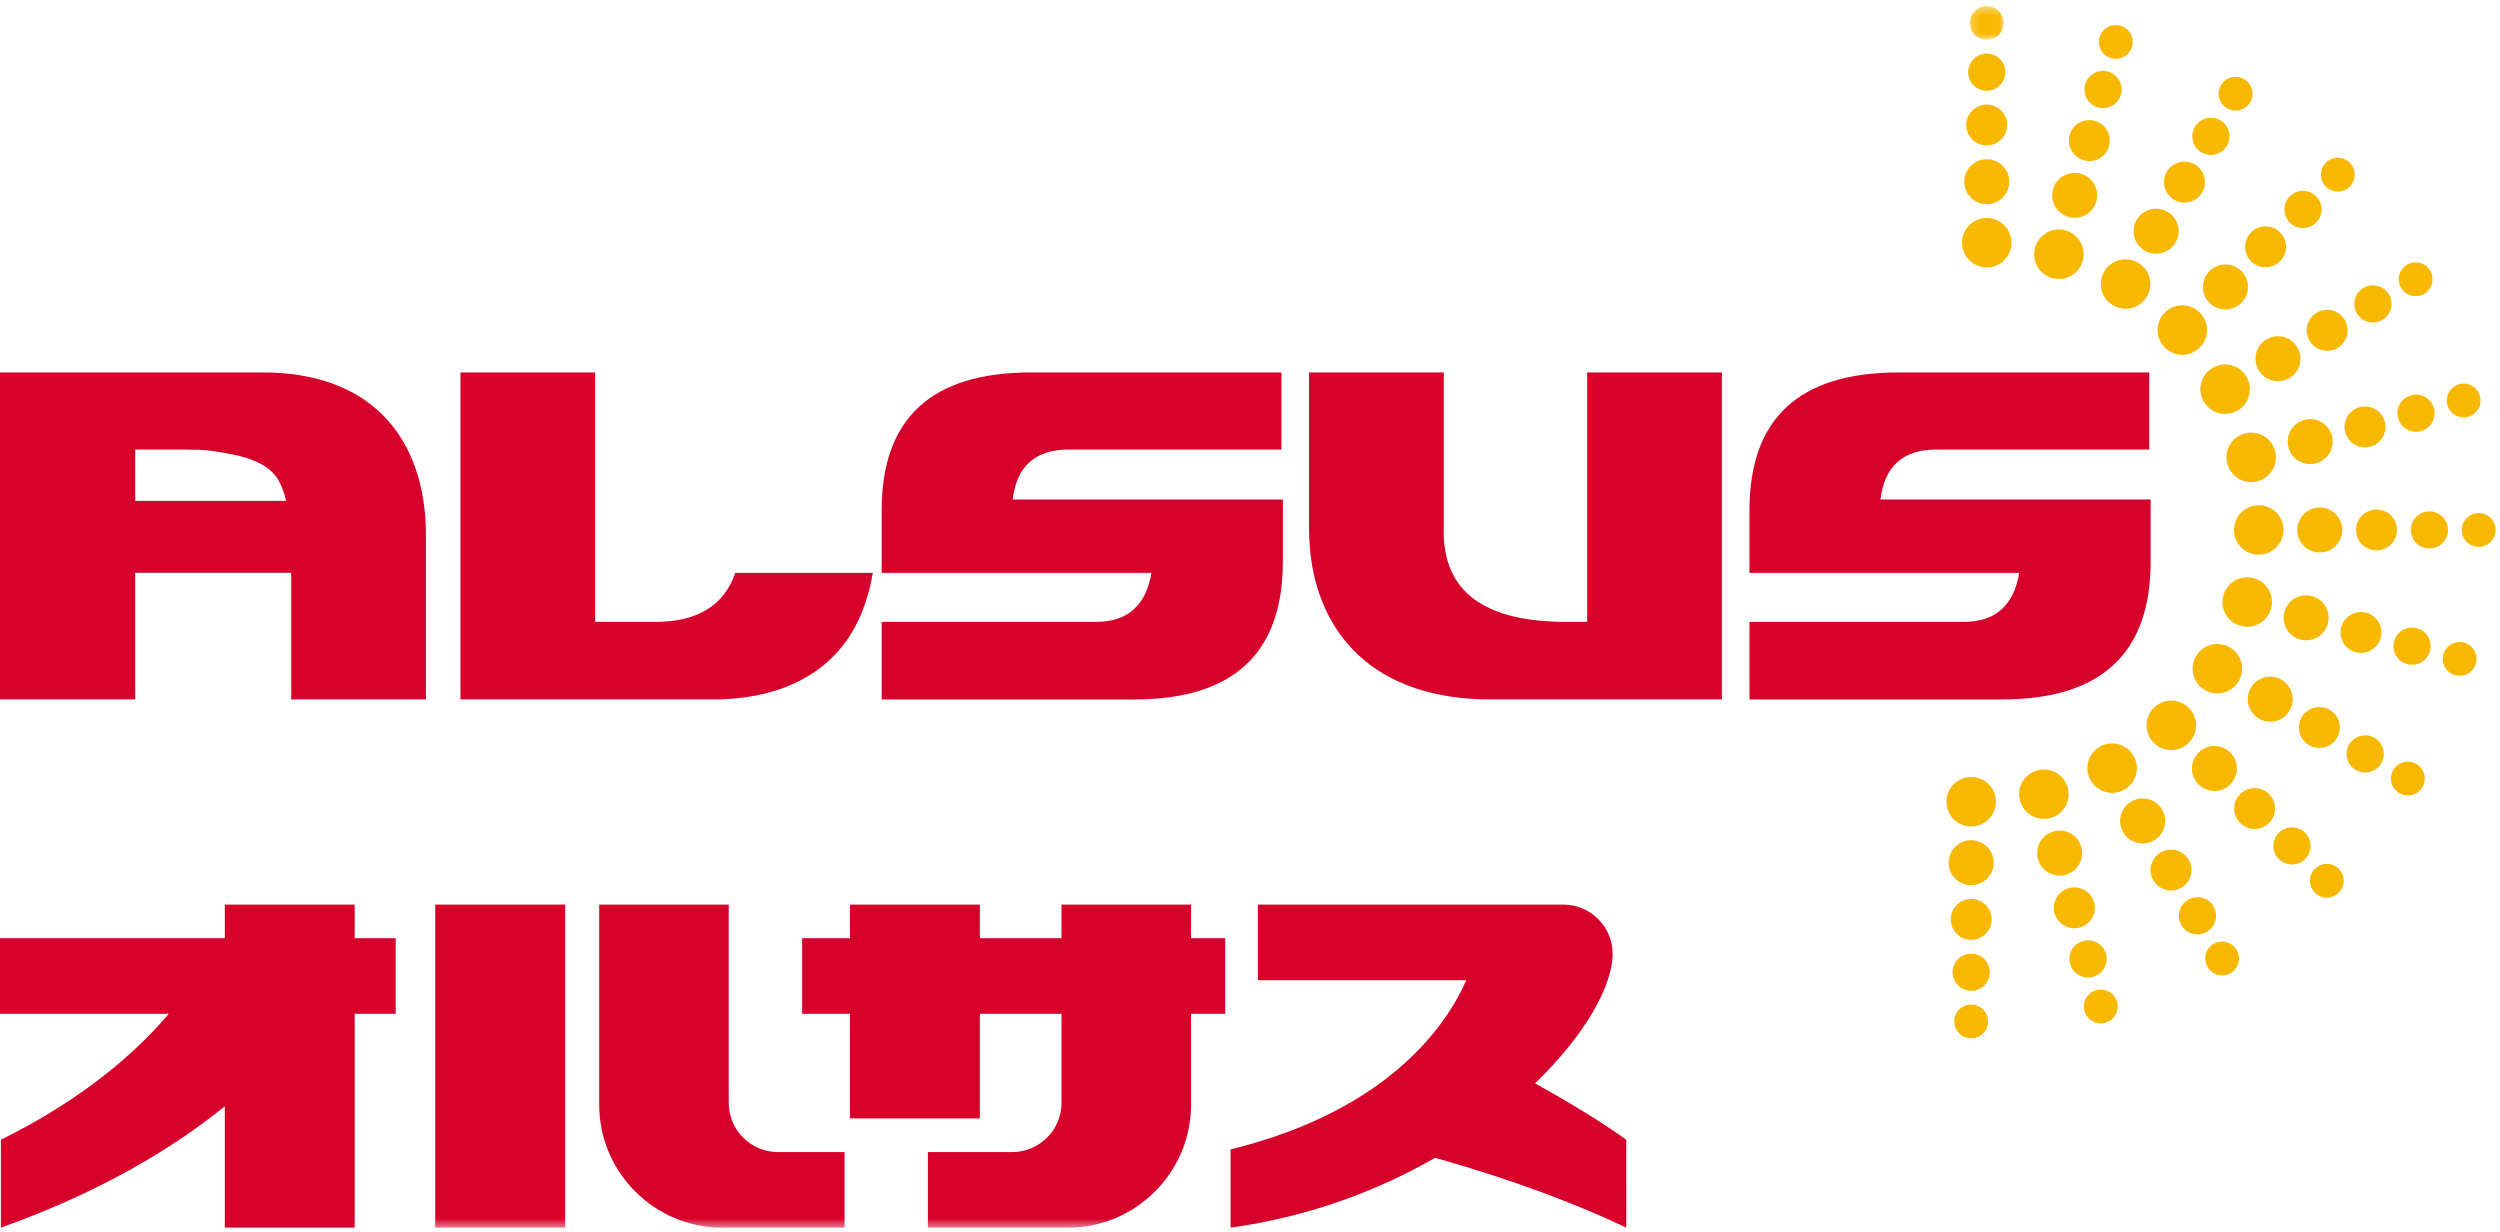
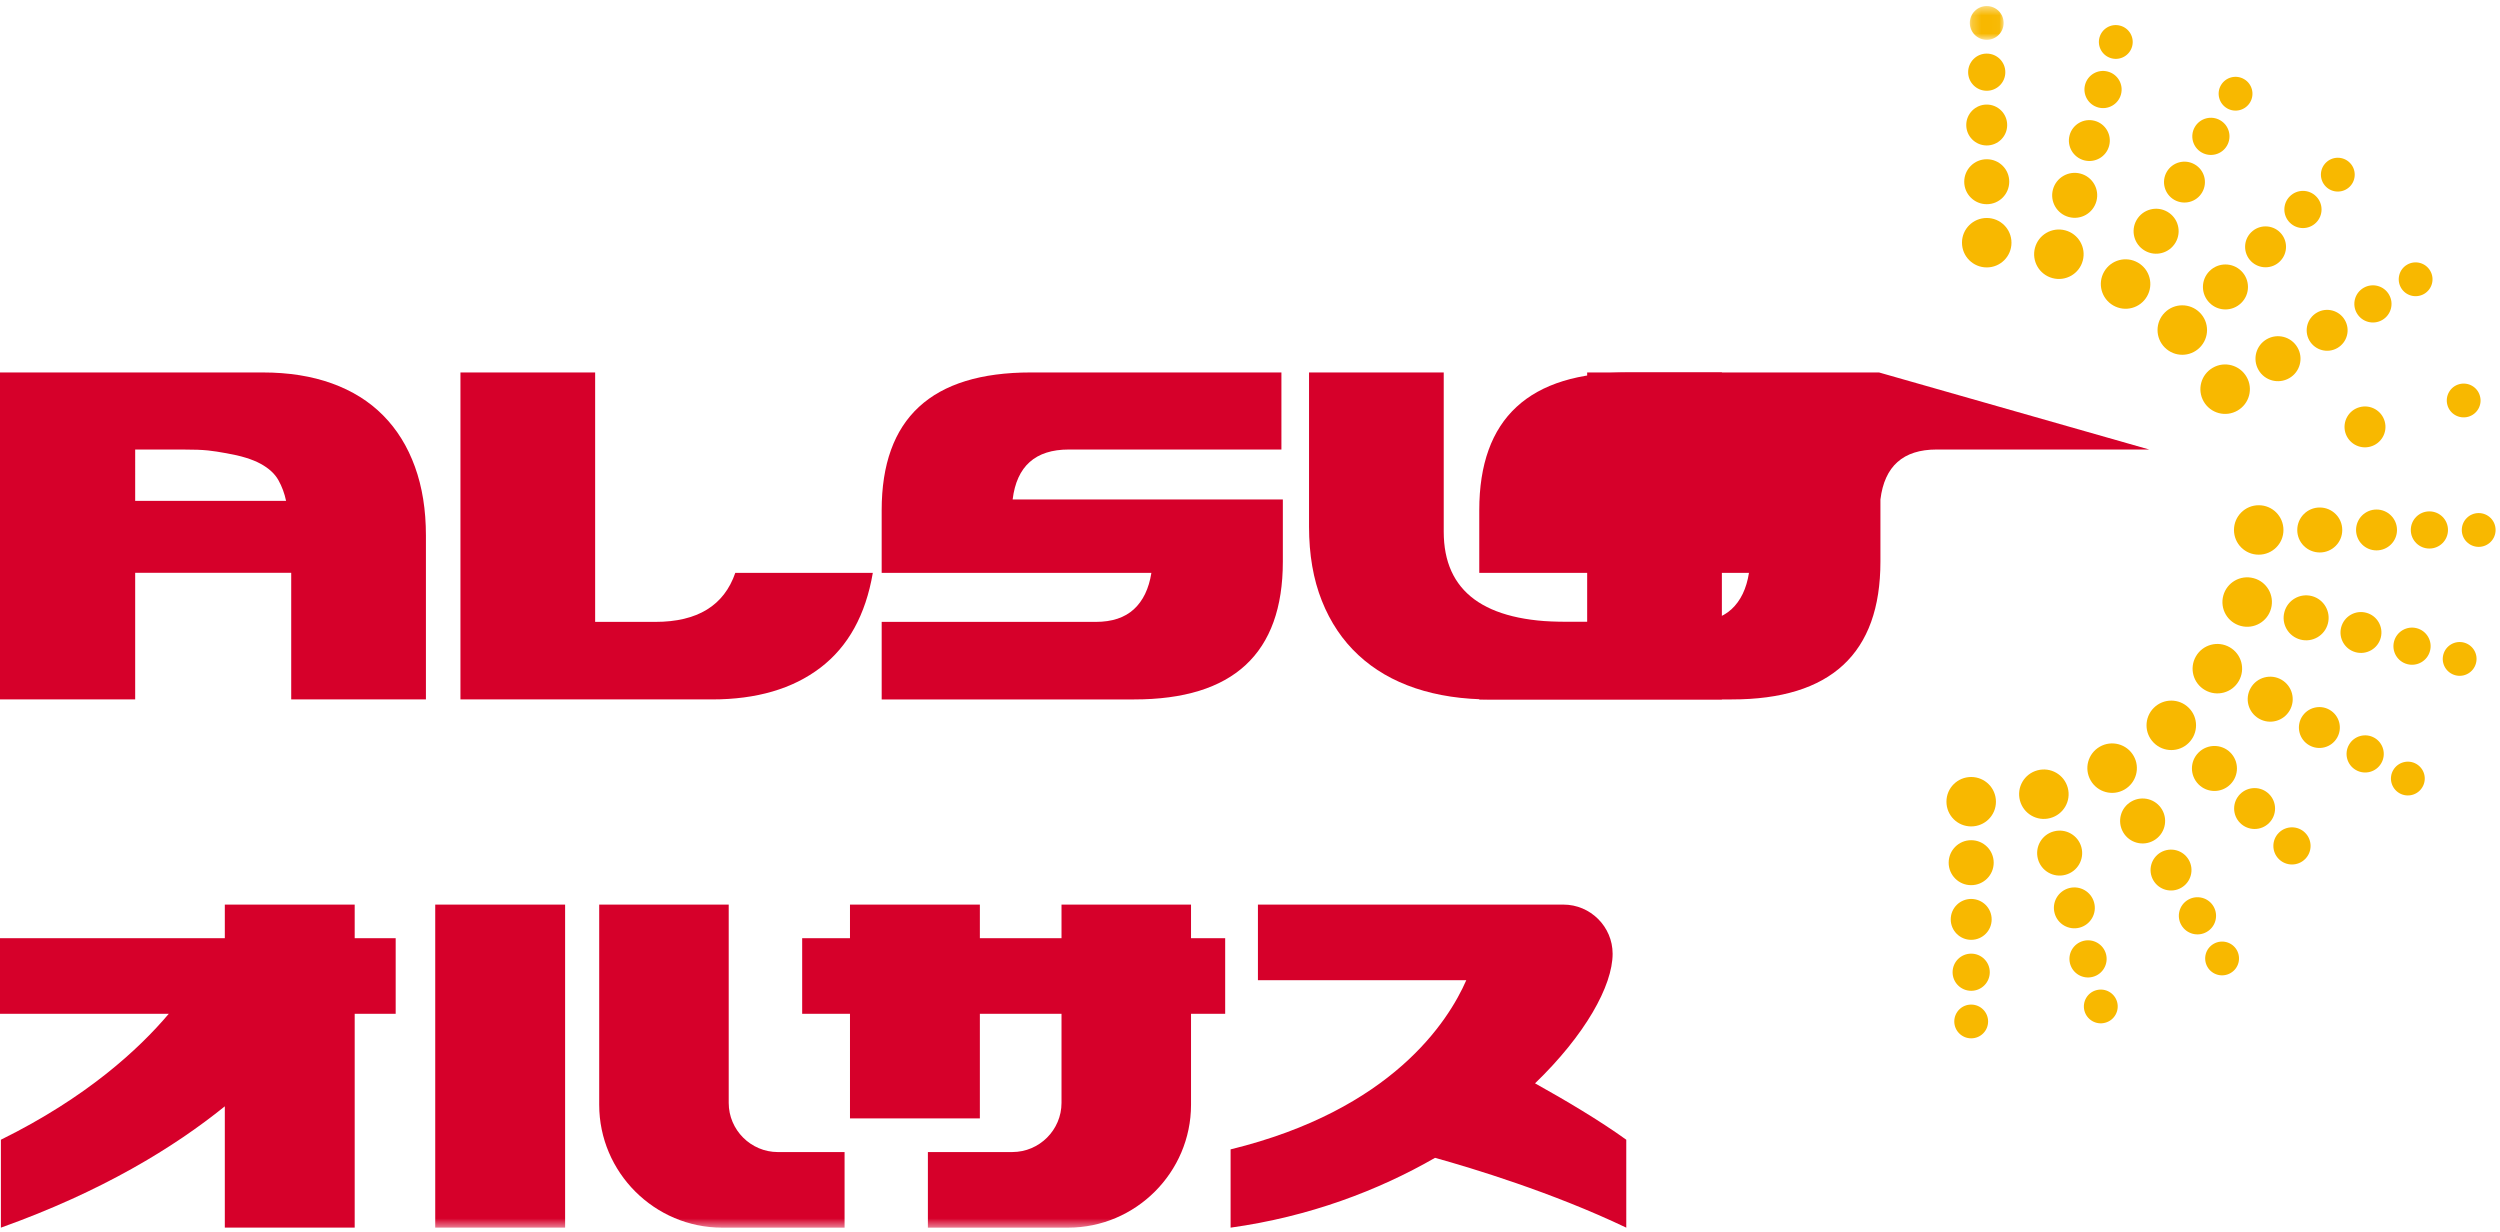
<svg xmlns="http://www.w3.org/2000/svg" height="136" viewBox="0 0 276 136" width="276">
  <mask id="a" fill="#fff">
    <path d="m.234.466h3.735v3.727h-3.735z" fill="#fff" fill-rule="evenodd" />
  </mask>
  <mask id="b" fill="#fff">
    <path d="m0 135.534h275.513v-134.863h-275.513z" fill="#fff" fill-rule="evenodd" />
  </mask>
  <g fill="none" fill-rule="evenodd">
    <path d="m14.924 55.299h16.66c-.172-.825-.455-1.59-.851-2.296-.396-.703-1.05-1.305-1.963-1.803-.91-.497-2.167-.884-3.768-1.161-1.599-.275-2.2-.412-4.85-.412h-5.228zm-14.924-14.18h29.008c2.856 0 5.405.403 7.64 1.211 2.238.808 4.123 1.984 5.652 3.533 1.533 1.546 2.702 3.438 3.51 5.672.81 2.234 1.212 4.762 1.212 7.581v18.1h-14.872v-13.976h-17.226v13.976h-14.924z" fill="#d6002a" />
    <path d="m65.704 41.119v27.537h6.646c4.647 0 7.587-1.805 8.827-5.413h15.183c-.792 4.641-2.719 8.132-5.782 10.469-3.062 2.337-7.054 3.505-11.976 3.505h-27.768v-36.098z" fill="#d6002a" />
    <path d="m141.469 49.627h-23.479c-3.682 0-5.747 1.839-6.194 5.516h29.83v6.861c0 10.141-5.473 15.213-16.415 15.213h-27.873v-8.561h23.634c1.789 0 3.192-.465 4.206-1.392 1.014-.93 1.661-2.271 1.936-4.023h-29.777v-6.909c0-10.142 5.489-15.213 16.465-15.213h27.667z" fill="#d6002a" />
-     <path d="m237.274 49.627h-23.479c-3.684 0-5.748 1.839-6.196 5.516h29.83v6.861c0 10.141-5.471 15.213-16.415 15.213h-27.873v-8.561h23.634c1.79 0 3.192-.465 4.208-1.392 1.013-.93 1.658-2.271 1.935-4.023h-29.777v-6.909c0-10.142 5.487-15.213 16.465-15.213h27.668z" fill="#d6002a" />
+     <path d="m237.274 49.627h-23.479c-3.684 0-5.748 1.839-6.196 5.516v6.861c0 10.141-5.471 15.213-16.415 15.213h-27.873v-8.561h23.634c1.79 0 3.192-.465 4.208-1.392 1.013-.93 1.658-2.271 1.935-4.023h-29.777v-6.909c0-10.142 5.487-15.213 16.465-15.213h27.668z" fill="#d6002a" />
    <path d="m159.388 41.119v17.584c0 6.636 4.508 9.953 13.525 9.953h2.31v-27.537h14.872v36.098h-25.551c-3.062 0-5.825-.413-8.285-1.237-2.46-.825-4.56-2.046-6.296-3.663-1.74-1.615-3.082-3.608-4.027-5.982-.947-2.371-1.419-5.104-1.419-8.198v-17.018z" fill="#d6002a" />
    <g fill="#f8b800">
      <path d="m217.618 85.78c1.511 0 2.734 1.221 2.734 2.73.003 1.505-1.219 2.727-2.733 2.727-1.512.003-2.731-1.219-2.731-2.727-.004-1.509 1.218-2.73 2.73-2.73" />
      <path d="m217.62 92.759c1.372 0 2.484 1.112 2.484 2.48 0 1.372-1.112 2.483-2.484 2.483-1.374.006-2.49-1.111-2.487-2.483.004-1.372 1.115-2.486 2.487-2.48" />
      <path d="m217.62 99.243c1.25.004 2.262 1.012 2.259 2.259.003 1.243-1.009 2.256-2.259 2.256-1.247 0-2.259-1.012-2.259-2.258 0-1.249 1.009-2.254 2.259-2.258" />
      <path d="m217.62 105.282c1.132 0 2.052.919 2.052 2.052 0 1.131-.919 2.055-2.052 2.051-1.135.001-2.055-.919-2.054-2.051-.001-1.133.917-2.052 2.054-2.052" />
      <path d="m217.62 110.906c1.032 0 1.865.836 1.867 1.864 0 1.03-.833 1.865-1.867 1.862-1.031.004-1.865-.833-1.868-1.861.003-1.033.838-1.87 1.868-1.865" />
      <path d="m224.934 85.044c1.459-.39 2.956.472 3.348 1.93.393 1.453-.471 2.949-1.933 3.341-1.459.396-2.955-.472-3.345-1.928-.393-1.456.47-2.951 1.93-3.342" />
      <path d="m226.744 91.785c1.325-.355 2.687.43 3.042 1.752.355 1.327-.431 2.686-1.757 3.04-1.325.362-2.693-.428-3.045-1.756-.352-1.325.431-2.687 1.759-3.036" />
      <path d="m228.424 98.047c1.209-.319 2.446.393 2.767 1.599.324 1.2-.39 2.44-1.596 2.764-1.204.322-2.444-.393-2.767-1.597-.324-1.206.389-2.437 1.596-2.765" />
      <path d="m229.988 103.881c1.094-.294 2.222.356 2.515 1.45.293 1.093-.355 2.221-1.452 2.511-1.095.296-2.223-.356-2.515-1.449-.294-1.094.353-2.218 1.452-2.512" />
      <path d="m231.445 109.313c.997-.266 2.019.324 2.287 1.315.266.997-.322 2.02-1.321 2.283-.995.271-2.019-.321-2.288-1.314-.265-.999.325-2.023 1.322-2.284" />
      <path d="m231.811 82.44c1.309-.755 2.979-.309 3.734 1.0.757 1.3.308 2.97-1.001 3.726-1.307.758-2.977.307-3.731-.999-.758-1.305-.312-2.971.998-3.727" />
      <path d="m235.305 88.485c1.188-.685 2.708-.279 3.392.906.686 1.189.28 2.707-.908 3.392-1.187.69-2.714.282-3.397-.909-.683-1.191-.28-2.71.913-3.389" />
      <path d="m238.551 94.098c1.085-.619 2.463-.252 3.086.828.624 1.077.256 2.459-.826 3.083-1.079.625-2.462.254-3.086-.827-.624-1.081-.255-2.455.826-3.085" />
      <path d="m241.573 99.329c.981-.566 2.238-.231 2.805.749.567.98.233 2.239-.752 2.804-.981.569-2.239.229-2.805-.752-.568-.98-.233-2.234.752-2.801" />
      <path d="m244.387 104.199c.894-.513 2.033-.21 2.55.68.515.894.212 2.033-.685 2.548-.891.518-2.033.212-2.55-.678-.515-.896-.211-2.037.685-2.549" />
      <path d="m237.778 78.148c1.069-1.066 2.797-1.068 3.866 0 1.067 1.062 1.067 2.79-.003 3.858-1.066 1.071-2.796 1.066-3.862 0-1.07-1.065-1.07-2.789-.001-3.858" />
      <path d="m242.719 83.082c.969-.968 2.543-.969 3.512-.001.972.971.97 2.542 0 3.511-.966.974-2.546.975-3.514 0-.969-.974-.972-2.545.003-3.51" />
      <path d="m247.309 87.666c.888-.88 2.315-.881 3.195.001.883.878.885 2.309 0 3.192-.88.883-2.31.881-3.194-.001-.883-.881-.882-2.305-.001-3.192" />
      <path d="m251.583 91.938c.801-.8 2.101-.802 2.902-.001.802.8.807 2.101.001 2.901-.801.803-2.104.802-2.905 0-.802-.8-.802-2.099.001-2.899" />
-       <path d="m255.563 95.913c.73-.727 1.91-.728 2.638-.001.73.73.733 1.909 0 2.637-.727.73-1.91.73-2.638.003-.73-.731-.73-1.912 0-2.639" />
      <path d="m242.43 72.459c.757-1.308 2.426-1.755 3.734-1 1.307.75 1.754 2.418.998 3.727-.752 1.311-2.425 1.753-3.731.999-1.31-.752-1.758-2.418-1.001-3.726" />
      <path d="m248.482 75.947c.685-1.186 2.204-1.593 3.391-.909 1.19.687 1.596 2.204.911 3.391-.682 1.19-2.207 1.602-3.395.909-1.19-.688-1.599-2.205-.907-3.391" />
      <path d="m254.102 79.189c.629-1.078 2.007-1.45 3.086-.825 1.081.621 1.453 2.002.827 3.083-.623 1.083-2.004 1.45-3.085.825-1.082-.624-1.45-1.999-.829-3.083" />
      <path d="m259.337 82.208c.565-.98 1.821-1.318 2.803-.752s1.322 1.821.752 2.802c-.565.984-1.826 1.318-2.806.75-.982-.563-1.319-1.818-.749-2.801" />
      <path d="m264.212 85.02c.517-.89 1.655-1.197 2.547-.684.895.516 1.201 1.655.683 2.548-.512.893-1.655 1.199-2.547.685-.895-.518-1.201-1.658-.683-2.549" />
      <path d="m245.45 65.762c.392-1.458 1.888-2.323 3.348-1.931 1.456.385 2.32 1.881 1.929 3.342-.387 1.459-1.888 2.32-3.345 1.93-1.459-.388-2.323-1.883-1.932-3.341" />
      <path d="m252.198 67.565c.355-1.322 1.717-2.109 3.042-1.755 1.325.356 2.111 1.717 1.757 3.04-.35 1.325-1.717 2.117-3.043 1.756-1.327-.359-2.116-1.718-1.755-3.042" />
      <path d="m258.468 69.243c.328-1.205 1.562-1.92 2.768-1.595 1.204.321 1.921 1.559 1.597 2.764-.321 1.205-1.561 1.917-2.767 1.595-1.206-.322-1.918-1.555-1.599-2.764" />
      <path d="m264.306 70.806c.293-1.091 1.419-1.743 2.513-1.45s1.749 1.418 1.452 2.511c-.292 1.097-1.421 1.746-2.515 1.452-1.095-.291-1.745-1.417-1.45-2.512" />
      <path d="m269.744 72.261c.269-.993 1.288-1.584 2.284-1.319.998.268 1.589 1.289 1.319 2.283-.264.996-1.287 1.589-2.282 1.322-.998-.268-1.59-1.29-1.321-2.286" />
      <path d="m246.631 58.51c.001-1.509 1.222-2.732 2.734-2.732 1.506-.003 2.728 1.218 2.728 2.73.004 1.511-1.222 2.729-2.73 2.729-1.511.003-2.733-1.218-2.733-2.727" />
      <path d="m253.618 58.508c0-1.368 1.112-2.483 2.482-2.48 1.374-.001 2.485 1.109 2.485 2.482.006 1.371-1.11 2.489-2.485 2.483-1.375-.003-2.488-1.112-2.482-2.484" />
      <path d="m260.108 58.508c.004-1.249 1.013-2.258 2.262-2.256 1.246-.001 2.26 1.009 2.259 2.256.001 1.247-1.011 2.255-2.26 2.255-1.249.003-2.256-1.006-2.26-2.255" />
      <path d="m266.152 58.508c0-1.131.917-2.051 2.051-2.052 1.134 0 2.058.919 2.054 2.051.003 1.137-.92 2.053-2.052 2.052-1.134.003-2.054-.916-2.052-2.051" />
      <path d="m271.782 58.508c.001-1.028.833-1.865 1.864-1.865 1.034 0 1.868.833 1.867 1.865.003 1.03-.833 1.865-1.864 1.867-1.034-.001-1.871-.836-1.867-1.867" />
-       <path d="m245.895 51.202c-.39-1.458.473-2.955 1.932-3.345 1.455-.393 2.952.471 3.344 1.931.396 1.458-.474 2.952-1.93 3.341-1.459.394-2.955-.469-3.345-1.927" />
-       <path d="m252.643 49.392c-.353-1.322.43-2.686 1.755-3.039 1.327-.355 2.688.431 3.043 1.755.361 1.322-.427 2.692-1.757 3.042-1.33.352-2.693-.431-3.042-1.758" />
      <path d="m258.911 47.714c-.317-1.206.393-2.442 1.599-2.764 1.203-.324 2.446.391 2.768 1.595.324 1.205-.393 2.44-1.6 2.764-1.204.325-2.438-.388-2.767-1.595" />
-       <path d="m264.75 46.15c-.292-1.091.356-2.218 1.45-2.512 1.094-.293 2.225.356 2.515 1.45.297 1.097-.356 2.22-1.45 2.512-1.095.296-2.222-.355-2.515-1.45" />
      <path d="m270.188 44.695c-.265-.993.322-2.017 1.316-2.284.998-.266 2.022.322 2.285 1.321.271.991-.321 2.015-1.315 2.283-.998.266-2.024-.322-2.287-1.319" />
      <path d="m243.29 44.331c-.755-1.308-.309-2.976 1-3.73 1.303-.756 2.973-.307 3.729 1.0.76 1.306.308 2.974-.998 3.727-1.309.758-2.976.31-3.731-.997" />
      <path d="m249.338 40.839c-.685-1.186-.28-2.705.908-3.389 1.188-.685 2.708-.279 3.394.908.692 1.184.284 2.71-.908 3.392-1.194.685-2.712.281-3.394-.911" />
      <path d="m254.959 37.597c-.621-1.084-.253-2.461.829-3.085 1.076-.624 2.462-.254 3.085.827.626 1.078.253 2.458-.827 3.083-1.081.625-2.457.253-3.086-.825" />
      <path d="m260.194 34.577c-.565-.98-.231-2.234.749-2.801.981-.568 2.241-.234 2.805.75.571.983.231 2.236-.751 2.802-.981.568-2.236.231-2.803-.752" />
      <path d="m265.069 31.766c-.512-.891-.211-2.031.68-2.548.895-.516 2.035-.212 2.55.684.517.888.212 2.03-.679 2.546-.897.516-2.039.212-2.552-.683" />
      <path d="m238.993 38.369c-1.067-1.066-1.069-2.793-.001-3.863 1.063-1.065 2.793-1.065 3.863.003 1.072 1.066 1.066 2.795-.001 3.858-1.066 1.069-2.793 1.069-3.86.001" />
      <path d="m243.932 33.432c-.969-.968-.972-2.54 0-3.508.97-.969 2.541-.969 3.512-.001.976.965.979 2.545.001 3.511-.975.971-2.546.972-3.513-.001" />
      <path d="m248.52 28.847c-.88-.887-.882-2.312.001-3.193.879-.88 2.313-.881 3.194 0 .885.88.882 2.311 0 3.192-.882.884-2.307.881-3.195.001" />
      <path d="m252.794 24.576c-.801-.799-.802-2.098-.001-2.899.801-.802 2.104-.806 2.903-.001.807.802.802 2.101 0 2.902-.799.802-2.1.802-2.902-.001" />
      <path d="m256.775 20.601c-.727-.73-.729-1.908-.001-2.636.73-.731 1.911-.733 2.64 0 .729.725.73 1.906.004 2.636-.733.73-1.916.731-2.643 0" />
      <path d="m233.299 33.721c-1.307-.755-1.757-2.423-1.001-3.73.751-1.305 2.422-1.752 3.731-.997 1.312.753 1.755 2.424 1 3.727-.752 1.309-2.421 1.755-3.729 1" />
      <path d="m236.791 27.675c-1.187-.685-1.597-2.204-.91-3.389.686-1.186 2.206-1.593 3.394-.909 1.191.681 1.603 2.205.91 3.392-.691 1.19-2.207 1.596-3.394.906" />
      <path d="m240.035 22.06c-1.081-.628-1.45-2.006-.826-3.085.621-1.078 2.005-1.45 3.085-.825 1.084.621 1.452 2.002.826 3.083-.623 1.081-1.999 1.446-3.085.827" />
      <path d="m243.057 16.83c-.981-.565-1.318-1.82-.752-2.801.565-.98 1.824-1.322 2.803-.753.988.568 1.319 1.824.752 2.804-.564.983-1.821 1.317-2.803.75" />
      <path d="m245.871 11.961c-.889-.518-1.198-1.655-.685-2.546.517-.894 1.656-1.2 2.552-.683.892.512 1.198 1.653.685 2.546-.517.893-1.659 1.2-2.552.683" />
      <path d="m226.594 30.704c-1.459-.391-2.323-1.886-1.933-3.345.387-1.453 1.886-2.318 3.345-1.928 1.462.388 2.323 1.889 1.932 3.344-.387 1.458-1.885 2.32-3.344 1.93" />
      <path d="m228.401 23.961c-1.324-.355-2.113-1.715-1.757-3.039.356-1.322 1.717-2.108 3.042-1.755 1.328.35 2.12 1.715 1.758 3.04-.358 1.328-1.718 2.114-3.043 1.753" />
      <path d="m230.08 17.699c-1.206-.328-1.921-1.564-1.597-2.765.321-1.203 1.564-1.92 2.768-1.596 1.206.321 1.918 1.561 1.595 2.764-.319 1.208-1.556 1.917-2.765 1.597" />
      <path d="m231.644 11.865c-1.092-.294-1.743-1.417-1.452-2.512.292-1.093 1.419-1.748 2.513-1.45 1.1.293 1.746 1.419 1.453 2.512-.292 1.096-1.419 1.745-2.515 1.45" />
      <path d="m233.101 6.435c-.994-.269-1.586-1.29-1.321-2.283.266-.997 1.288-1.589 2.287-1.318.995.262 1.587 1.286 1.322 2.281-.268.996-1.291 1.589-2.288 1.319" />
      <path d="m219.337 29.524c-1.511-.001-2.734-1.221-2.734-2.732-.003-1.505 1.221-2.727 2.733-2.727 1.512-.003 2.733 1.224 2.731 2.729.003 1.511-1.219 2.729-2.73 2.73" />
      <path d="m219.335 22.544c-1.371 0-2.485-1.111-2.484-2.482 0-1.369 1.112-2.482 2.484-2.482 1.374-.006 2.493 1.108 2.485 2.482-.002 1.375-1.112 2.486-2.485 2.482" />
      <path d="m219.335 16.06c-1.25-.004-2.262-1.013-2.26-2.258-.001-1.246 1.013-2.259 2.26-2.258 1.247-.001 2.259 1.012 2.257 2.258.003 1.249-1.007 2.254-2.257 2.258" />
      <path d="m219.334 10.021c-1.132-.001-2.051-.916-2.052-2.051-.001-1.131.917-2.056 2.051-2.052 1.14-.001 2.055.919 2.054 2.052.004 1.133-.917 2.051-2.052 2.051" />
      <path d="m2.101 4.193c-1.029-.003-1.865-.836-1.867-1.864-.001-1.033.832-1.867 1.867-1.864 1.029-.004 1.867.831 1.868 1.861-.001 1.031-.836 1.868-1.868 1.867" mask="url(#a)" transform="translate(217.234 .205)" />
    </g>
    <path d="m179.54 125.826c-2.956-2.13-6.721-4.361-10.072-6.225 5.518-5.323 8.565-10.757 8.565-14.307 0-2.985-2.444-5.426-5.431-5.426h-33.727v8.348h23.002c-1.986 4.547-8.214 14.324-26.019 18.675v8.642c8.677-1.205 16.286-4.095 22.57-7.708 4.036 1.122 12.952 3.811 21.113 7.708z" fill="#d6002a" />
    <path d="m39.158 99.868h-14.338v3.708h-24.821v8.349h18.632c-3.308 3.916-9.073 9.235-18.532 13.901v9.708c11.135-3.98 19.099-8.852 24.721-13.396v13.392h14.338v-23.605h4.525v-8.349h-4.525z" fill="#d6002a" />
    <path d="m48.05 135.53h14.338v-35.662h-14.338z" fill="#d6002a" mask="url(#b)" />
    <path d="m80.45 121.761v-21.892h-14.298v22.101c0 7.461 6.109 13.564 13.576 13.564h13.513v-8.346h-7.36c-2.987 0-5.431-2.442-5.431-5.426" fill="#d6002a" mask="url(#b)" />
    <path d="m131.489 99.868h-14.298v3.708h-9.014v-3.708h-14.339v3.708h-5.278v8.349h5.278v11.546h14.339v-11.546h9.014v9.835c0 2.985-2.444 5.426-5.431 5.426h-9.321v8.348h15.474c7.466 0 13.576-6.105 13.576-13.565v-10.044h3.771v-8.349h-3.771z" fill="#d6002a" mask="url(#b)" />
  </g>
</svg>